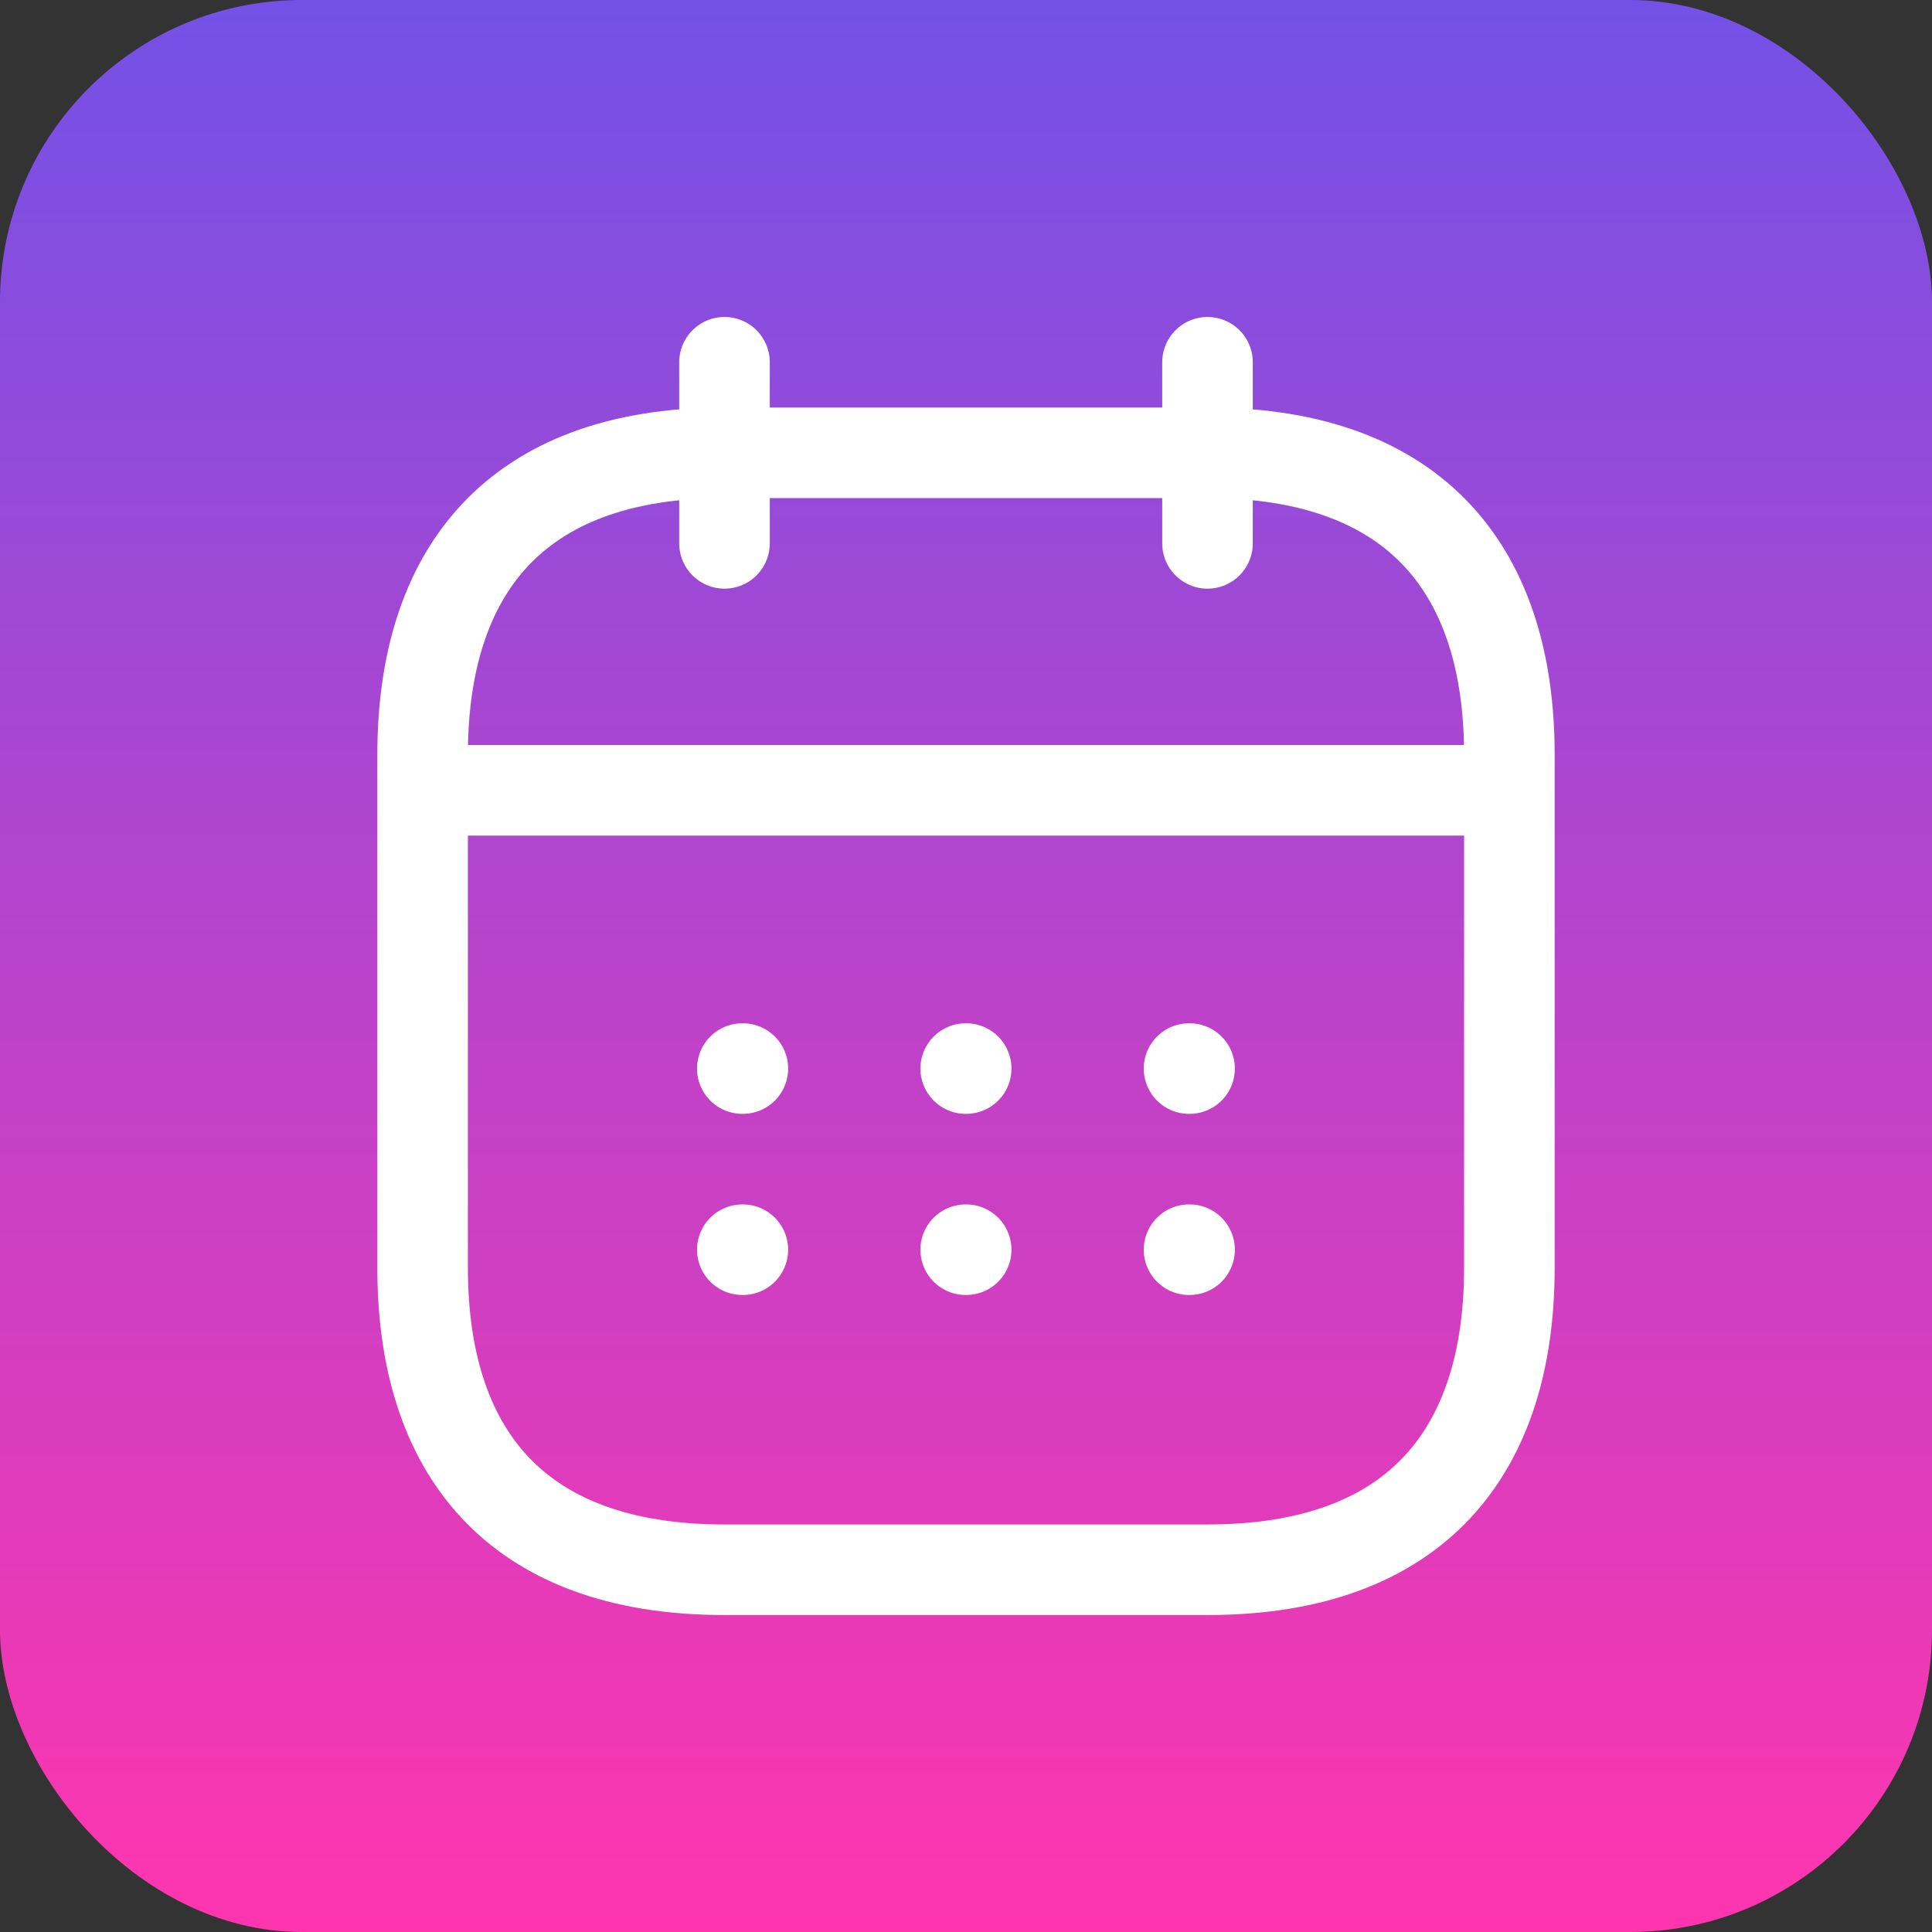
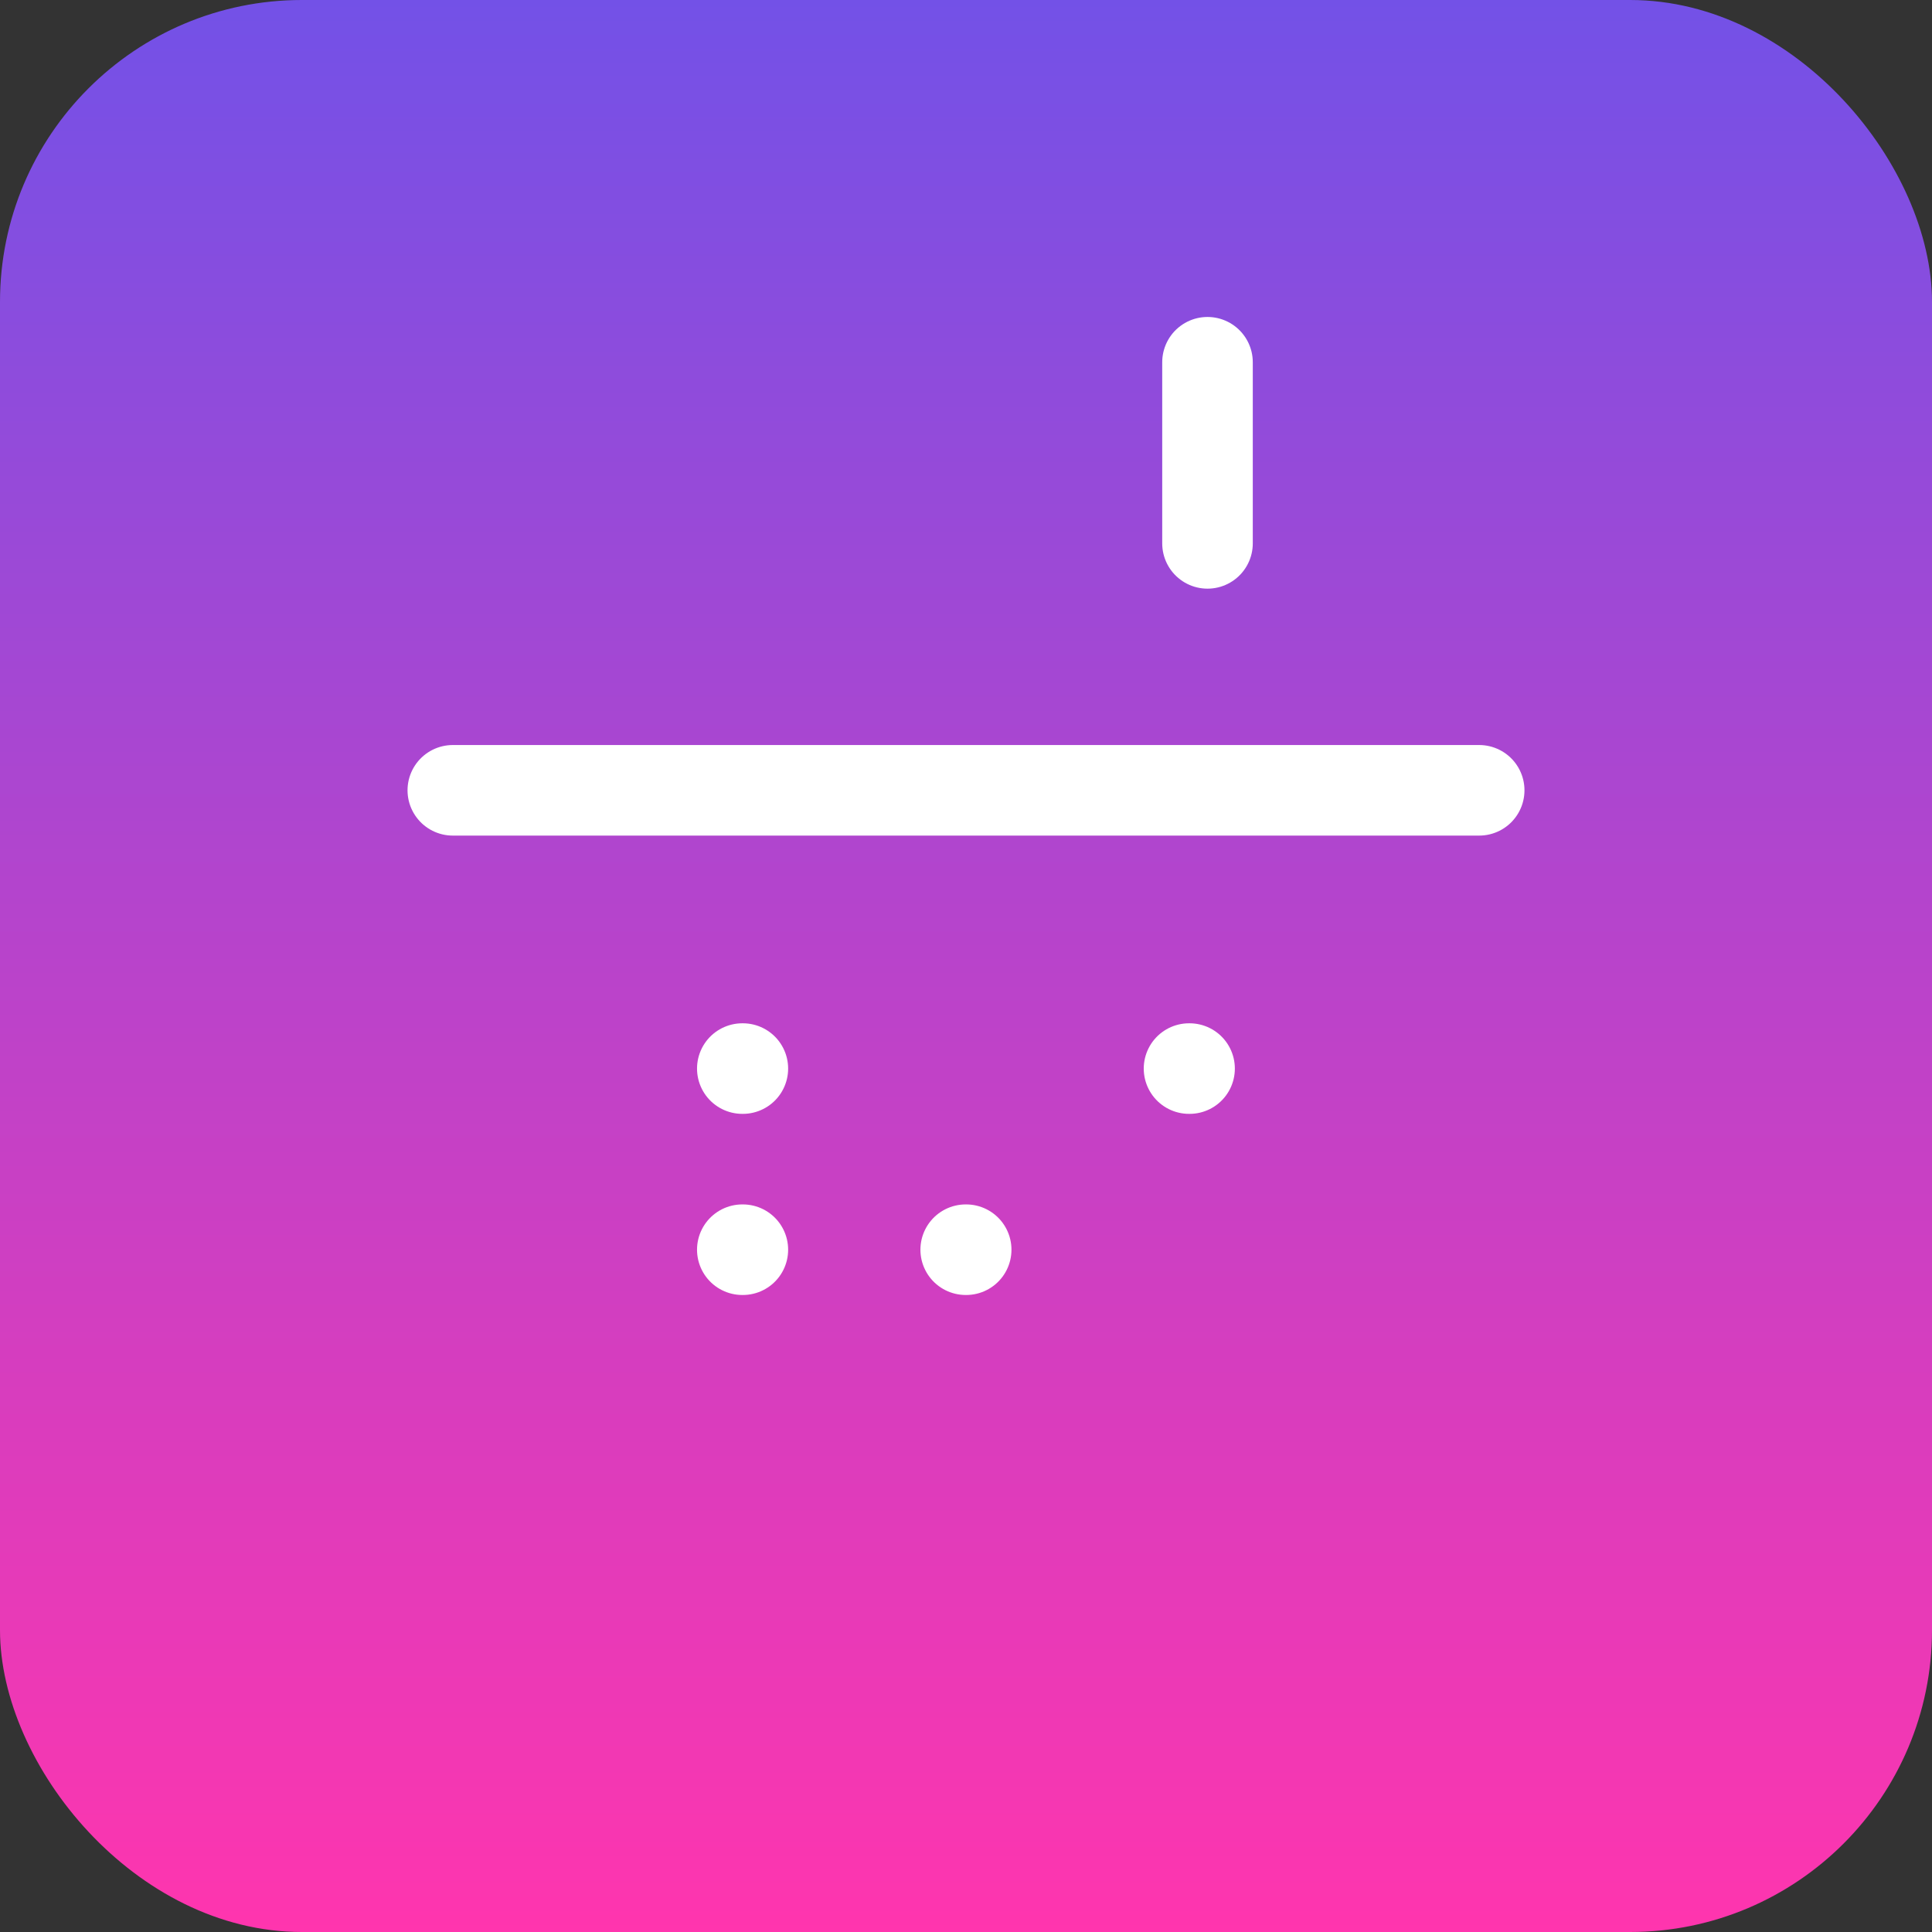
<svg xmlns="http://www.w3.org/2000/svg" width="32" height="32" viewBox="0 0 32 32" fill="none">
  <rect x="0" y="0" width="32" height="32" fill="#333333" stroke="none" />
  <rect width="32" height="32" rx="5" fill="url(#paint0_linear_267_17004)" />
-   <path d="M12 6V9" stroke="white" stroke-width="1.5" stroke-miterlimit="10" stroke-linecap="round" stroke-linejoin="round" />
  <path d="M20 6V9" stroke="white" stroke-width="1.5" stroke-miterlimit="10" stroke-linecap="round" stroke-linejoin="round" />
  <path d="M7.5 13.09H24.5" stroke="white" stroke-width="1.5" stroke-miterlimit="10" stroke-linecap="round" stroke-linejoin="round" />
-   <path d="M25 12.5V21C25 24 23.5 26 20 26H12C8.5 26 7 24 7 21V12.5C7 9.5 8.5 7.5 12 7.5H20C23.5 7.5 25 9.5 25 12.5Z" stroke="white" stroke-width="1.5" stroke-miterlimit="10" stroke-linecap="round" stroke-linejoin="round" />
  <path d="M19.694 17.699H19.703" stroke="white" stroke-width="1.5" stroke-linecap="round" stroke-linejoin="round" />
-   <path d="M19.694 20.699H19.703" stroke="white" stroke-width="1.5" stroke-linecap="round" stroke-linejoin="round" />
-   <path d="M15.995 17.699H16.003" stroke="white" stroke-width="1.5" stroke-linecap="round" stroke-linejoin="round" />
  <path d="M15.995 20.699H16.003" stroke="white" stroke-width="1.5" stroke-linecap="round" stroke-linejoin="round" />
  <path d="M12.295 17.699H12.304" stroke="white" stroke-width="1.5" stroke-linecap="round" stroke-linejoin="round" />
  <path d="M12.295 20.699H12.304" stroke="white" stroke-width="1.5" stroke-linecap="round" stroke-linejoin="round" />
  <defs>
    <linearGradient id="paint0_linear_267_17004" x1="16" y1="0" x2="16" y2="32" gradientUnits="userSpaceOnUse">
      <stop stop-color="#7351E7" />
      <stop offset="1" stop-color="#FF35AE" />
    </linearGradient>
  </defs>
</svg>